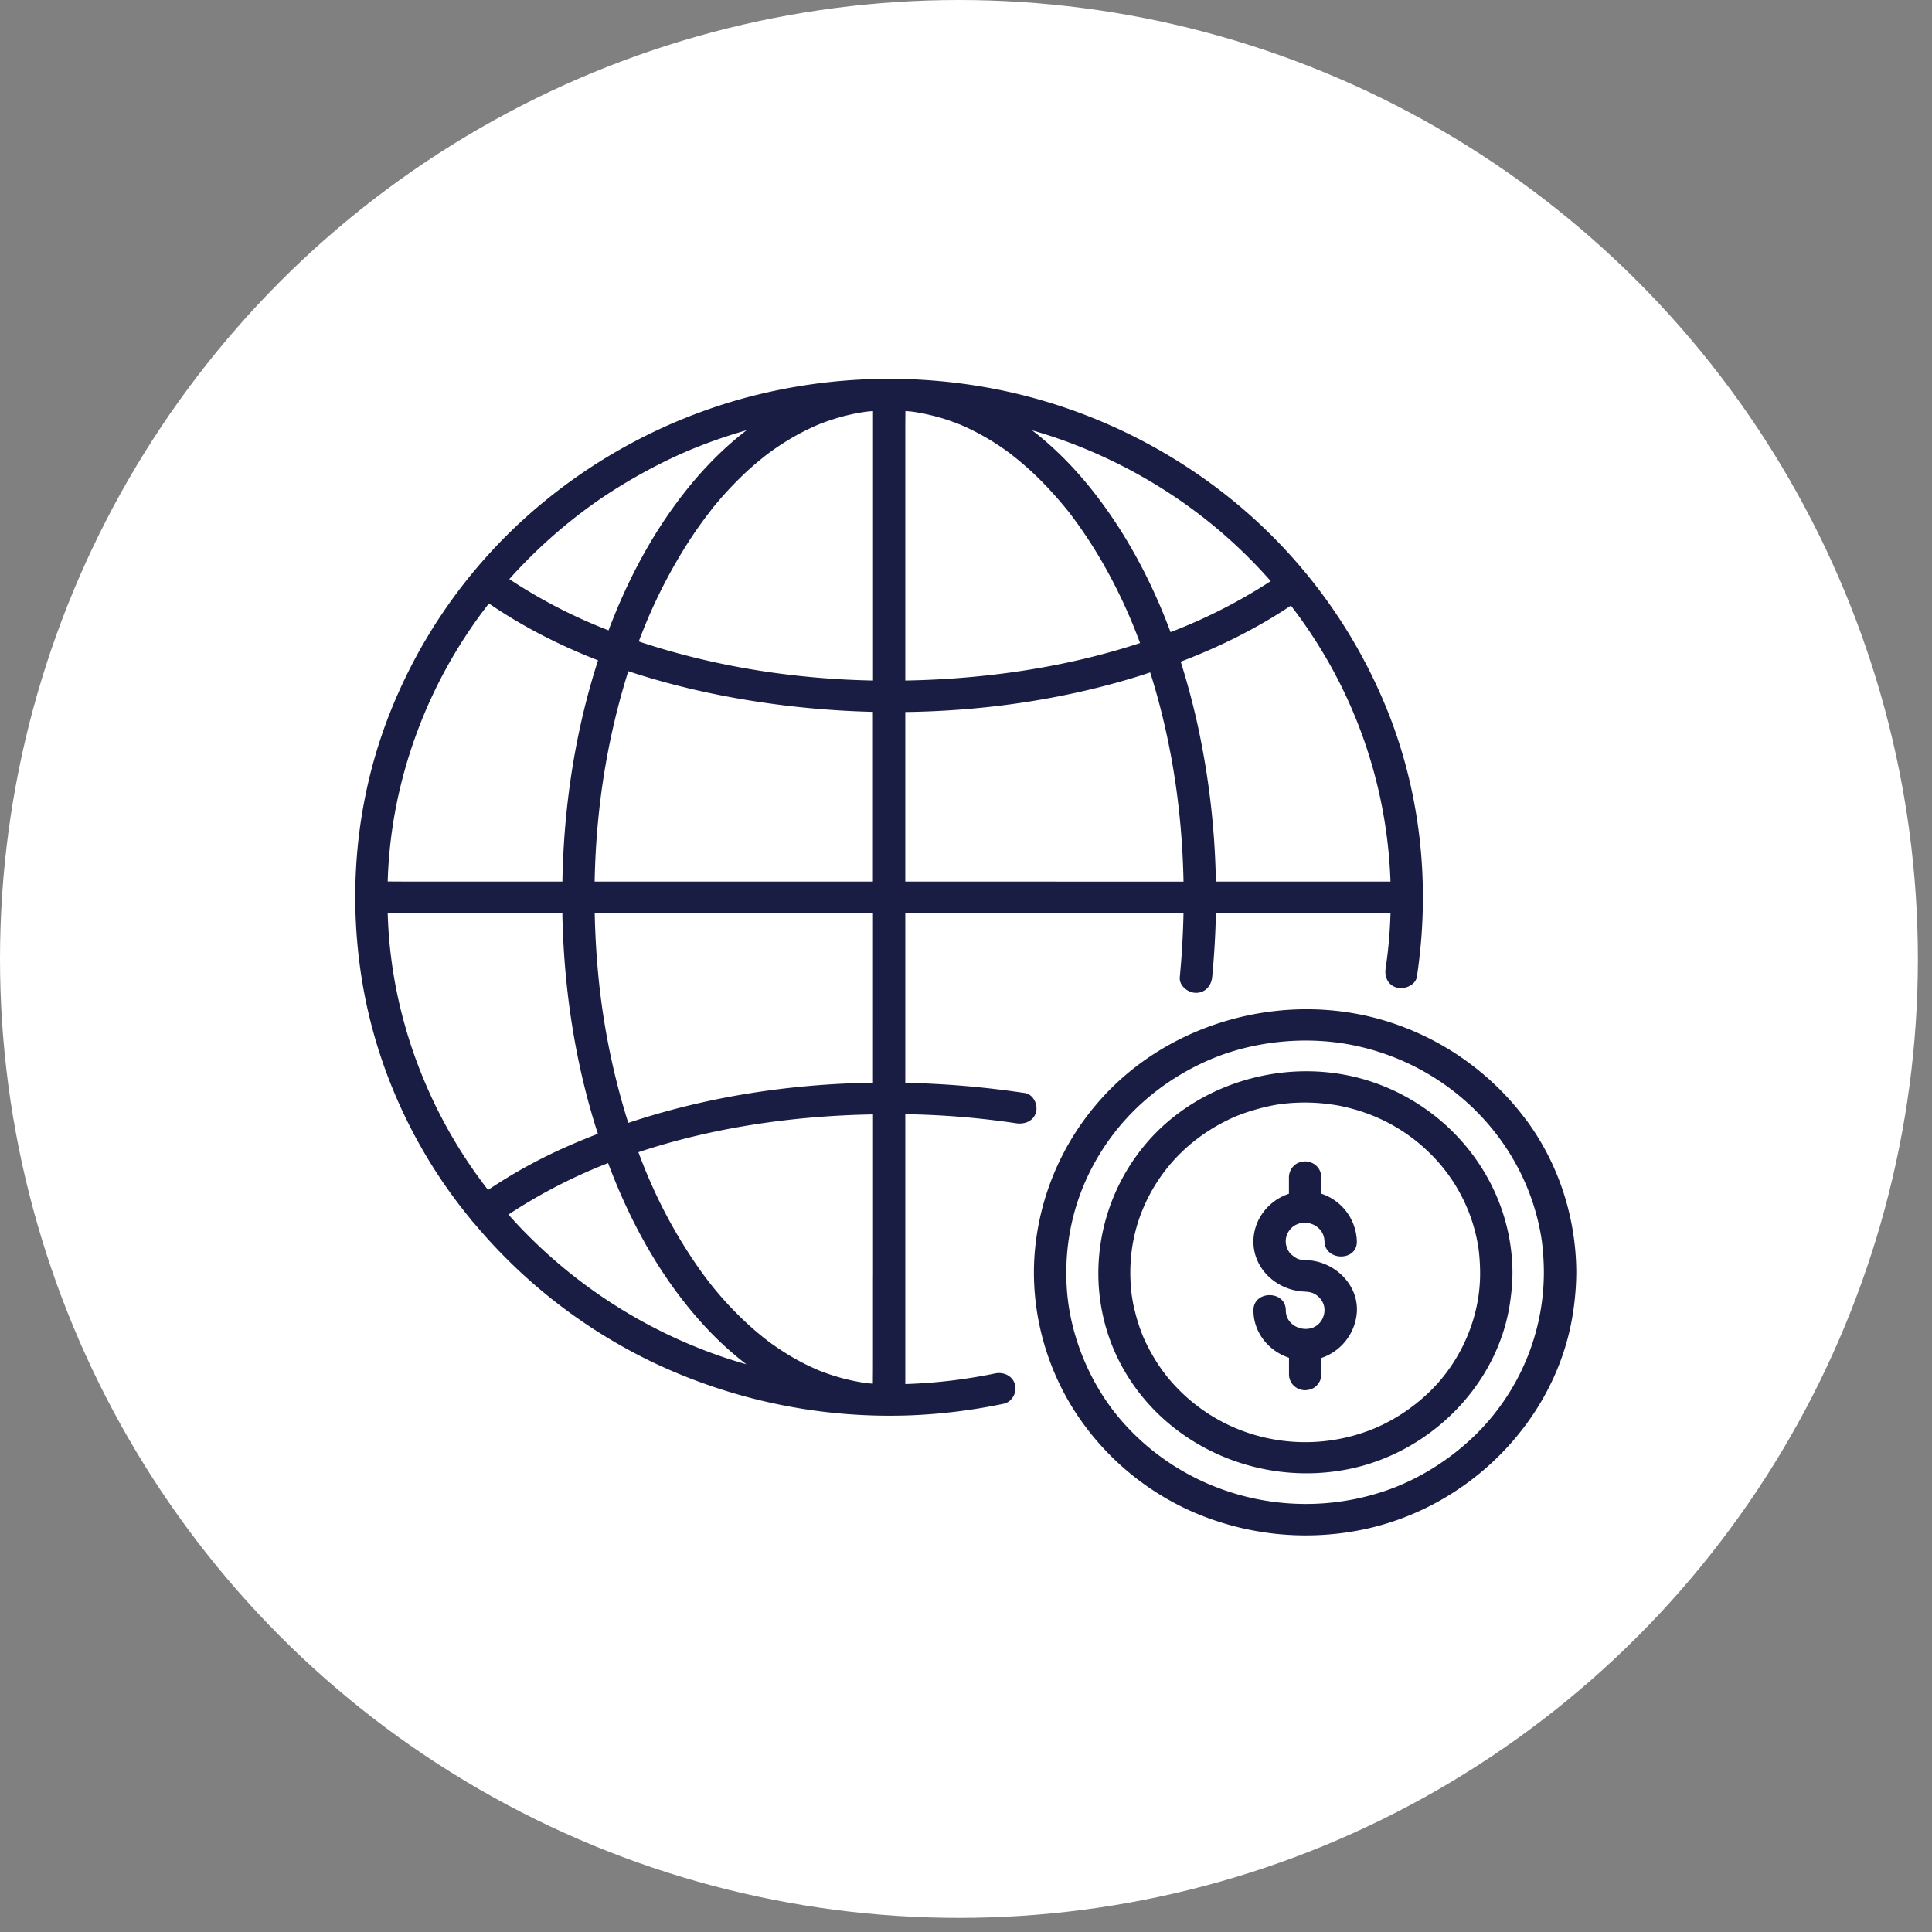
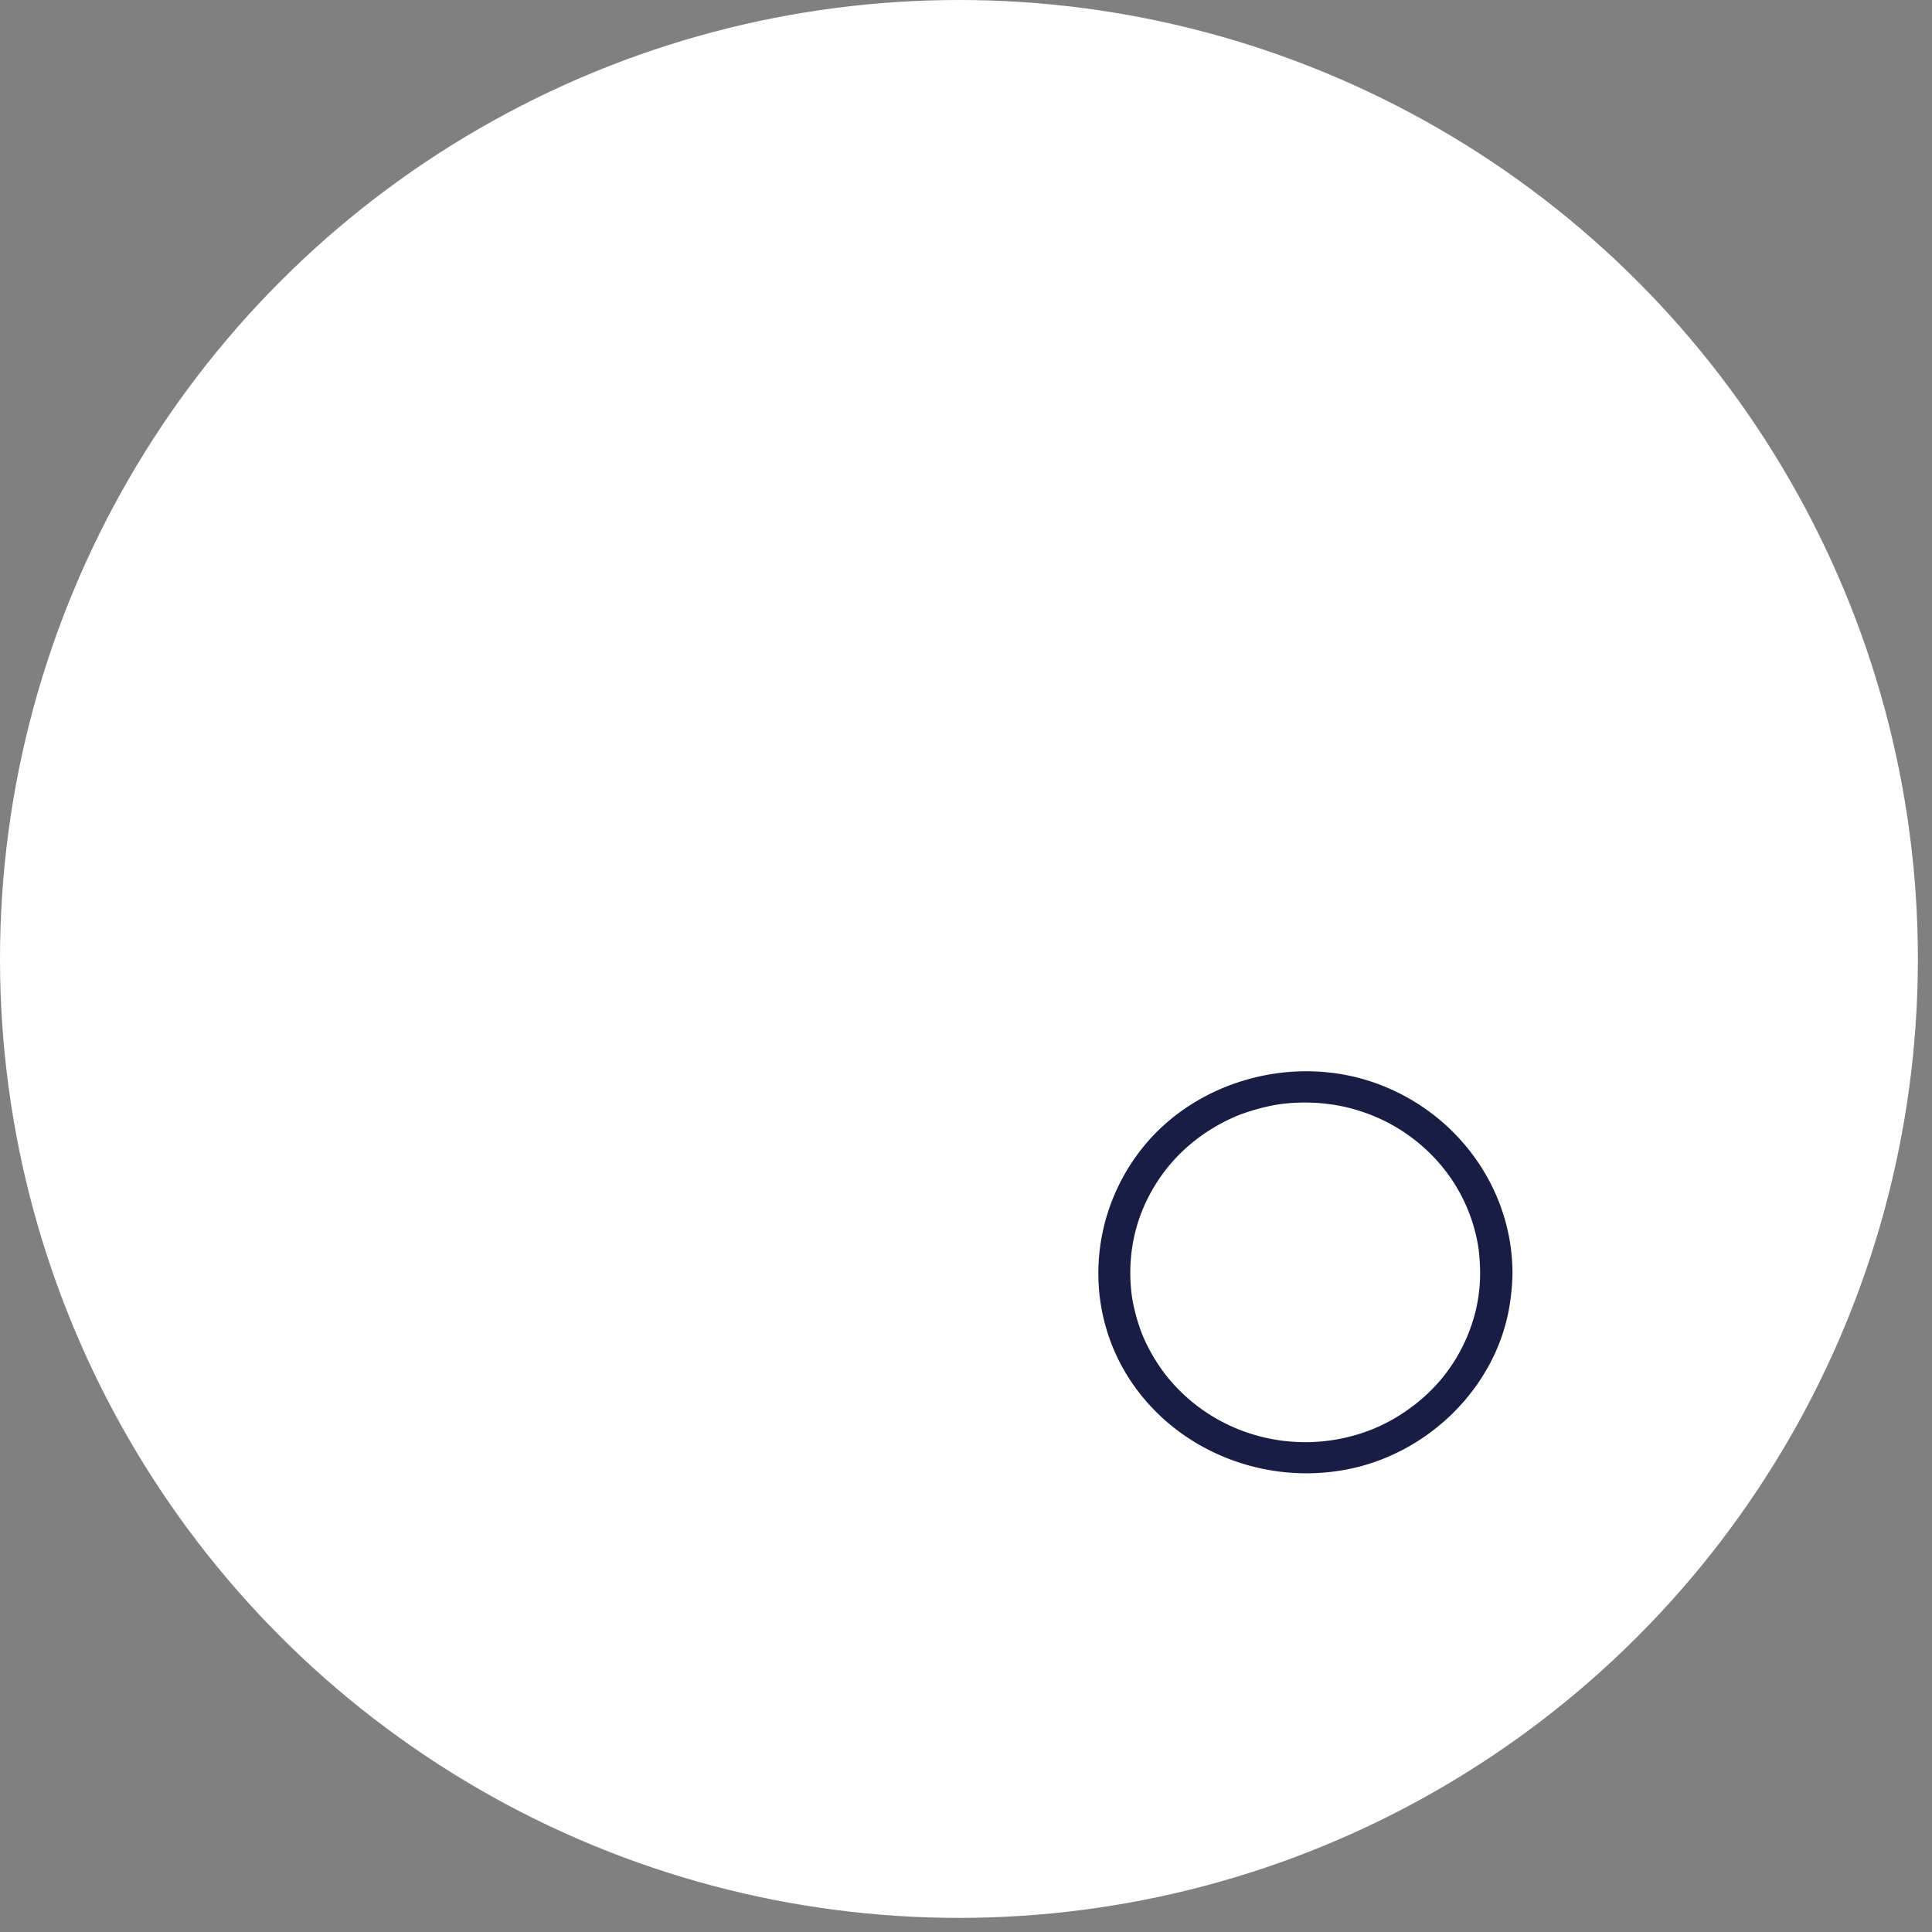
<svg xmlns="http://www.w3.org/2000/svg" width="95" height="95" fill="none">
  <rect width="100%" height="100%" fill="#808080" stroke="none" />
  <circle cx="47.153" cy="47.153" r="47.153" fill="#fff" />
-   <path fill="#191D44" d="M50.388 53.746a45.918 45.918 0 0 0-5.873-.502v-8.349h13.68a41.674 41.674 0 0 1-.183 3.152c-.04.417.395.773.796.773.464 0 .756-.356.796-.773.1-1.048.164-2.099.183-3.152h7.324c.422 0 .84.003 1.263.005-.027.91-.104 1.816-.24 2.715-.063.412.107.829.558.95.374.1.915-.124.979-.541.687-4.532.188-9.201-1.6-13.453a25.704 25.704 0 0 0-7.247-9.794 26.657 26.657 0 0 0-11.166-5.496 27.274 27.274 0 0 0-12.961.268 26.582 26.582 0 0 0-10.89 5.931 25.604 25.604 0 0 0-6.817 10.054c-1.486 4.002-1.87 8.344-1.21 12.544.631 4.025 2.305 7.906 4.807 11.172.186.242.374.479.568.713.031.051.074.1.122.144a26.275 26.275 0 0 0 8.81 6.874 27.094 27.094 0 0 0 11.523 2.632l.109.002.034-.002c.42 0 .836-.008 1.255-.029a27.66 27.66 0 0 0 4.343-.559c.419-.087.666-.564.557-.95-.12-.422-.557-.628-.98-.54a25.7 25.7 0 0 1-4.413.522v-13.27a40.84 40.84 0 0 1 5.448.445c.425.065.857-.105.98-.54.103-.366-.128-.886-.558-.95l.003.004Zm-7.462 9.014v4.071c0 .402-.003.804-.006 1.206-.05-.006-.098-.006-.148-.01l-.149-.016a3.62 3.62 0 0 0-.143-.018 10.187 10.187 0 0 1-2.207-.605l-.13-.054-.188-.085a11.073 11.073 0 0 1-1.29-.693 13.105 13.105 0 0 1-.888-.603c-.006-.002-.006-.002-.011-.01-.066-.052-.135-.103-.202-.157a16.454 16.454 0 0 1-.398-.327 16.752 16.752 0 0 1-2.798-3.09 24.48 24.48 0 0 1-2.343-4.15 27.334 27.334 0 0 1-.634-1.563c3.704-1.233 7.68-1.792 11.537-1.859v7.965l-.002-.002Zm0-12.328v2.807c-4.09.06-8.181.688-12.033 1.975a35.348 35.348 0 0 1-1.478-7.306 40.854 40.854 0 0 1-.172-3.016h13.683v5.54ZM30.898 33.005c2.462.816 5.03 1.352 7.576 1.669a45.11 45.11 0 0 0 4.449.33v8.343H29.24c.043-2.356.297-4.71.783-7.015.238-1.128.527-2.238.872-3.327h.003Zm4.085-7.952a53.405 53.405 0 0 1 .247-.3 17.742 17.742 0 0 1 1.106-1.2 14.278 14.278 0 0 1 1.144-1.022c.066-.054.132-.105.201-.16.03-.022.059-.043.088-.066.005-.005.008-.008.013-.01a12.467 12.467 0 0 1 1.65-1.036c.276-.144.557-.275.843-.396.027-.01.07-.029.093-.037.075-.028.149-.056.223-.082.149-.054.3-.103.451-.152a9.91 9.91 0 0 1 1.345-.317l.196-.03a6.28 6.28 0 0 1 .345-.03v13.248c-3.851-.074-7.695-.67-11.338-1.861l-.18-.062a25.735 25.735 0 0 1 2.263-4.61c.4-.641.835-1.264 1.305-1.862.003-.005.005-.005.008-.008l-.003-.007Zm17.477.002.055.07.149.193a22.35 22.35 0 0 1 .992 1.427c.427.67.82 1.36 1.178 2.067.467.917.87 1.847 1.225 2.807-2.39.786-4.883 1.293-7.361 1.574a43.497 43.497 0 0 1-4.183.27V21.416c0-.401.002-.803.005-1.205.016 0 .032 0 .048.003l.236.023c.016 0 .026 0 .034.002a11.24 11.24 0 0 1 .52.087c.297.06.594.132.884.215.305.09.602.195.899.309.016.005.024.01.032.013l.032.012c.074.031.145.065.22.096a12.12 12.12 0 0 1 2.244 1.329c.024.02.103.08.122.095a15.483 15.483 0 0 1 1.178 1.027c.514.498.995 1.028 1.446 1.582l.045.056v-.005Zm-9.874-4.816c.043-.005.127-.018 0 0Zm9.356 23.11h-7.427v-8.338c3.965-.051 7.94-.639 11.685-1.828.12-.039.236-.08.355-.119.043.132.083.26.123.392.973 3.211 1.453 6.549 1.517 9.894h-6.253Zm16.432 0h-8.587a39.252 39.252 0 0 0-.934-7.866 36.123 36.123 0 0 0-.796-2.947c1.905-.726 3.738-1.632 5.42-2.758.67.87 1.28 1.785 1.846 2.776a23.425 23.425 0 0 1 3.05 10.798v-.002ZM57.503 24.255a24.362 24.362 0 0 1 4.981 4.319 26.221 26.221 0 0 1-4.926 2.508c-.7-1.877-1.583-3.688-2.687-5.364-1.114-1.692-2.48-3.301-4.12-4.558.499.144.99.301 1.478.474a25.073 25.073 0 0 1 5.274 2.621Zm-28.316.508c1.573-1.108 3.409-2.112 5.117-2.79.796-.316 1.6-.587 2.411-.818-1.116.852-2.108 1.867-2.976 2.956-1.647 2.07-2.889 4.424-3.815 6.884a25.445 25.445 0 0 1-4.88-2.519 25.028 25.028 0 0 1 4.146-3.713h-.003Zm-5.146 4.91c1.663 1.139 3.472 2.06 5.366 2.797-.082.253-.162.508-.236.76-.973 3.278-1.456 6.703-1.517 10.118h-7.325c-.421 0-.843-.002-1.265-.005a22.66 22.66 0 0 1 .605-4.576 23.68 23.68 0 0 1 4.372-9.093Zm-4.086 20.899a22.591 22.591 0 0 1-.891-5.678h8.59v.162c.082 3.61.628 7.244 1.745 10.695-.493.19-.981.389-1.464.602a25.3 25.3 0 0 0-3.937 2.159 23.713 23.713 0 0 1-4.045-7.94h.002Zm5.717 9.879a25.577 25.577 0 0 1-.671-.729 26.007 26.007 0 0 1 4.9-2.531c1.095 2.92 2.626 5.722 4.772 8.042a16.056 16.056 0 0 0 2.027 1.852 24.483 24.483 0 0 1-1.322-.415 24.839 24.839 0 0 1-9.706-6.22Zm38.782 1.531c-.122-.016-.244-.013-.37-.023a.955.955 0 0 1-.315-.08 1.542 1.542 0 0 1-.337-.258c-.26-.335-.273-.747-.071-1.063.498-.778 1.742-.44 1.766.479.027.991 1.619.996 1.592 0a2.542 2.542 0 0 0-1.748-2.341v-.817a.776.776 0 0 0-.234-.545.823.823 0 0 0-.562-.227c-.207.008-.42.075-.562.227a.792.792 0 0 0-.234.545v.82c-.99.326-1.719 1.238-1.745 2.294-.037 1.35 1.095 2.431 2.448 2.513.242.016.393.029.55.114.174.098.278.2.381.37.173.289.151.688-.069.992-.496.688-1.719.343-1.719-.551 0-.994-1.591-.997-1.591 0 0 1.084.74 2 1.748 2.333v.824c0 .199.087.407.233.546a.823.823 0 0 0 .563.227c.207-.008.419-.075.562-.227a.792.792 0 0 0 .234-.546v-.814a2.571 2.571 0 0 0 1.742-2.212c.107-1.305-.963-2.43-2.262-2.583v.003Z" />
  <path fill="#191D44" d="M67.636 53.257c-3.953-1.411-8.6-.185-11.277 2.967-2.732 3.219-3.149 7.867-.904 11.455 2.223 3.556 6.57 5.382 10.764 4.578 4.072-.78 7.391-4.115 8.017-8.104.082-.528.133-1.056.135-1.589-.02-4.146-2.73-7.875-6.732-9.307h-.003Zm5.144 9.307a7.885 7.885 0 0 1-.433 2.62 8.314 8.314 0 0 1-1.175 2.245c-.95 1.305-2.448 2.42-4 2.967a8.879 8.879 0 0 1-5.35.198 8.665 8.665 0 0 1-4.309-2.75 8.032 8.032 0 0 1-.708-.982 9.026 9.026 0 0 1-.568-1.074 8.5 8.5 0 0 1-.432-1.316 6.696 6.696 0 0 1-.2-1.233c-.135-1.792.274-3.492 1.224-5.012.896-1.434 2.201-2.557 3.814-3.28.68-.304 1.738-.595 2.475-.675a9.34 9.34 0 0 1 2.722.095c1.764.345 3.308 1.167 4.544 2.413a8.274 8.274 0 0 1 2.303 4.517c.053.322.09.845.093 1.265v.002Z" />
-   <path fill="#191D44" d="M75.072 55.108a13.515 13.515 0 0 0-6.34-4.71c-5.195-1.864-11.285-.263-14.803 3.884a12.884 12.884 0 0 0-3.048 7.29c-.22 2.66.448 5.385 1.87 7.67a13.246 13.246 0 0 0 5.86 5.083 13.92 13.92 0 0 0 8.237.92c5.337-1.03 9.656-5.383 10.486-10.608a13.59 13.59 0 0 0 .175-2.076c-.01-2.652-.846-5.292-2.435-7.455l-.002.002Zm-1.375 14.13c-1.315 1.79-3.337 3.282-5.47 4.031-4.698 1.648-9.953.25-13.144-3.484-1.483-1.736-2.448-4.067-2.618-6.32-.18-2.41.38-4.746 1.658-6.799 1.223-1.965 3.021-3.515 5.21-4.493 2.175-.974 4.825-1.255 7.178-.783 4.788.96 8.489 4.723 9.272 9.422.082.498.13 1.16.132 1.752a11.2 11.2 0 0 1-2.218 6.675Z" />
</svg>